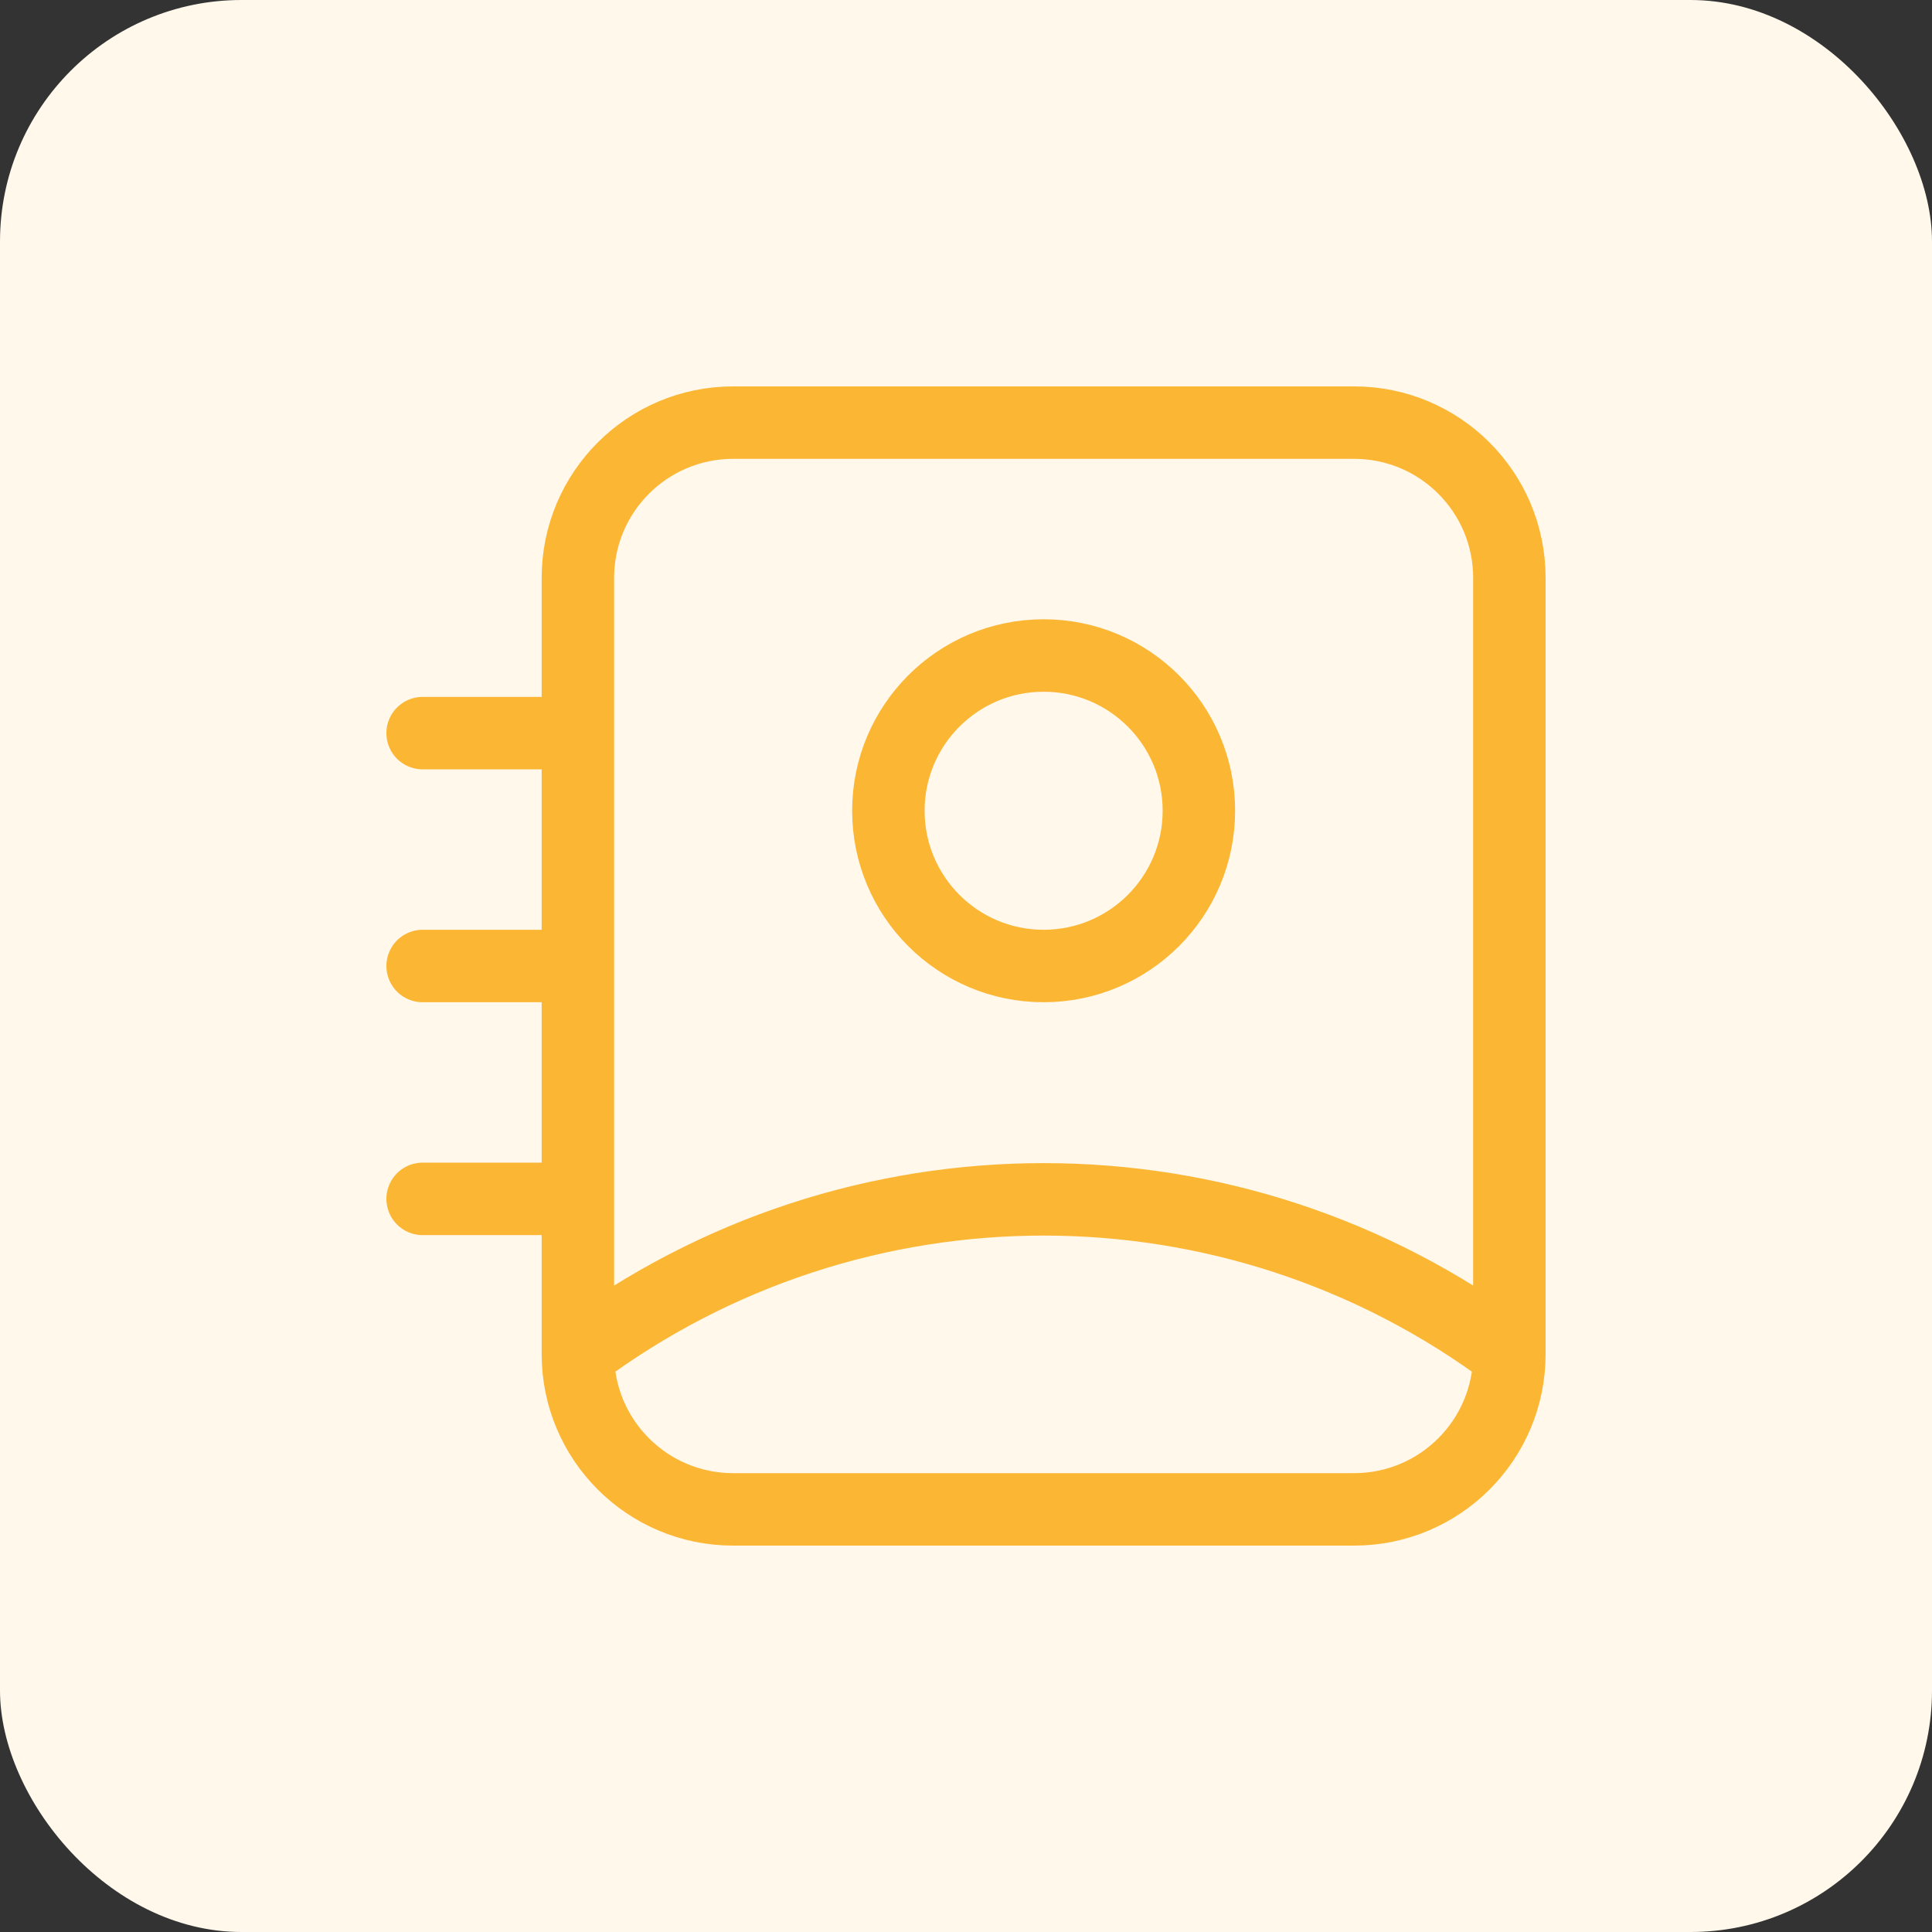
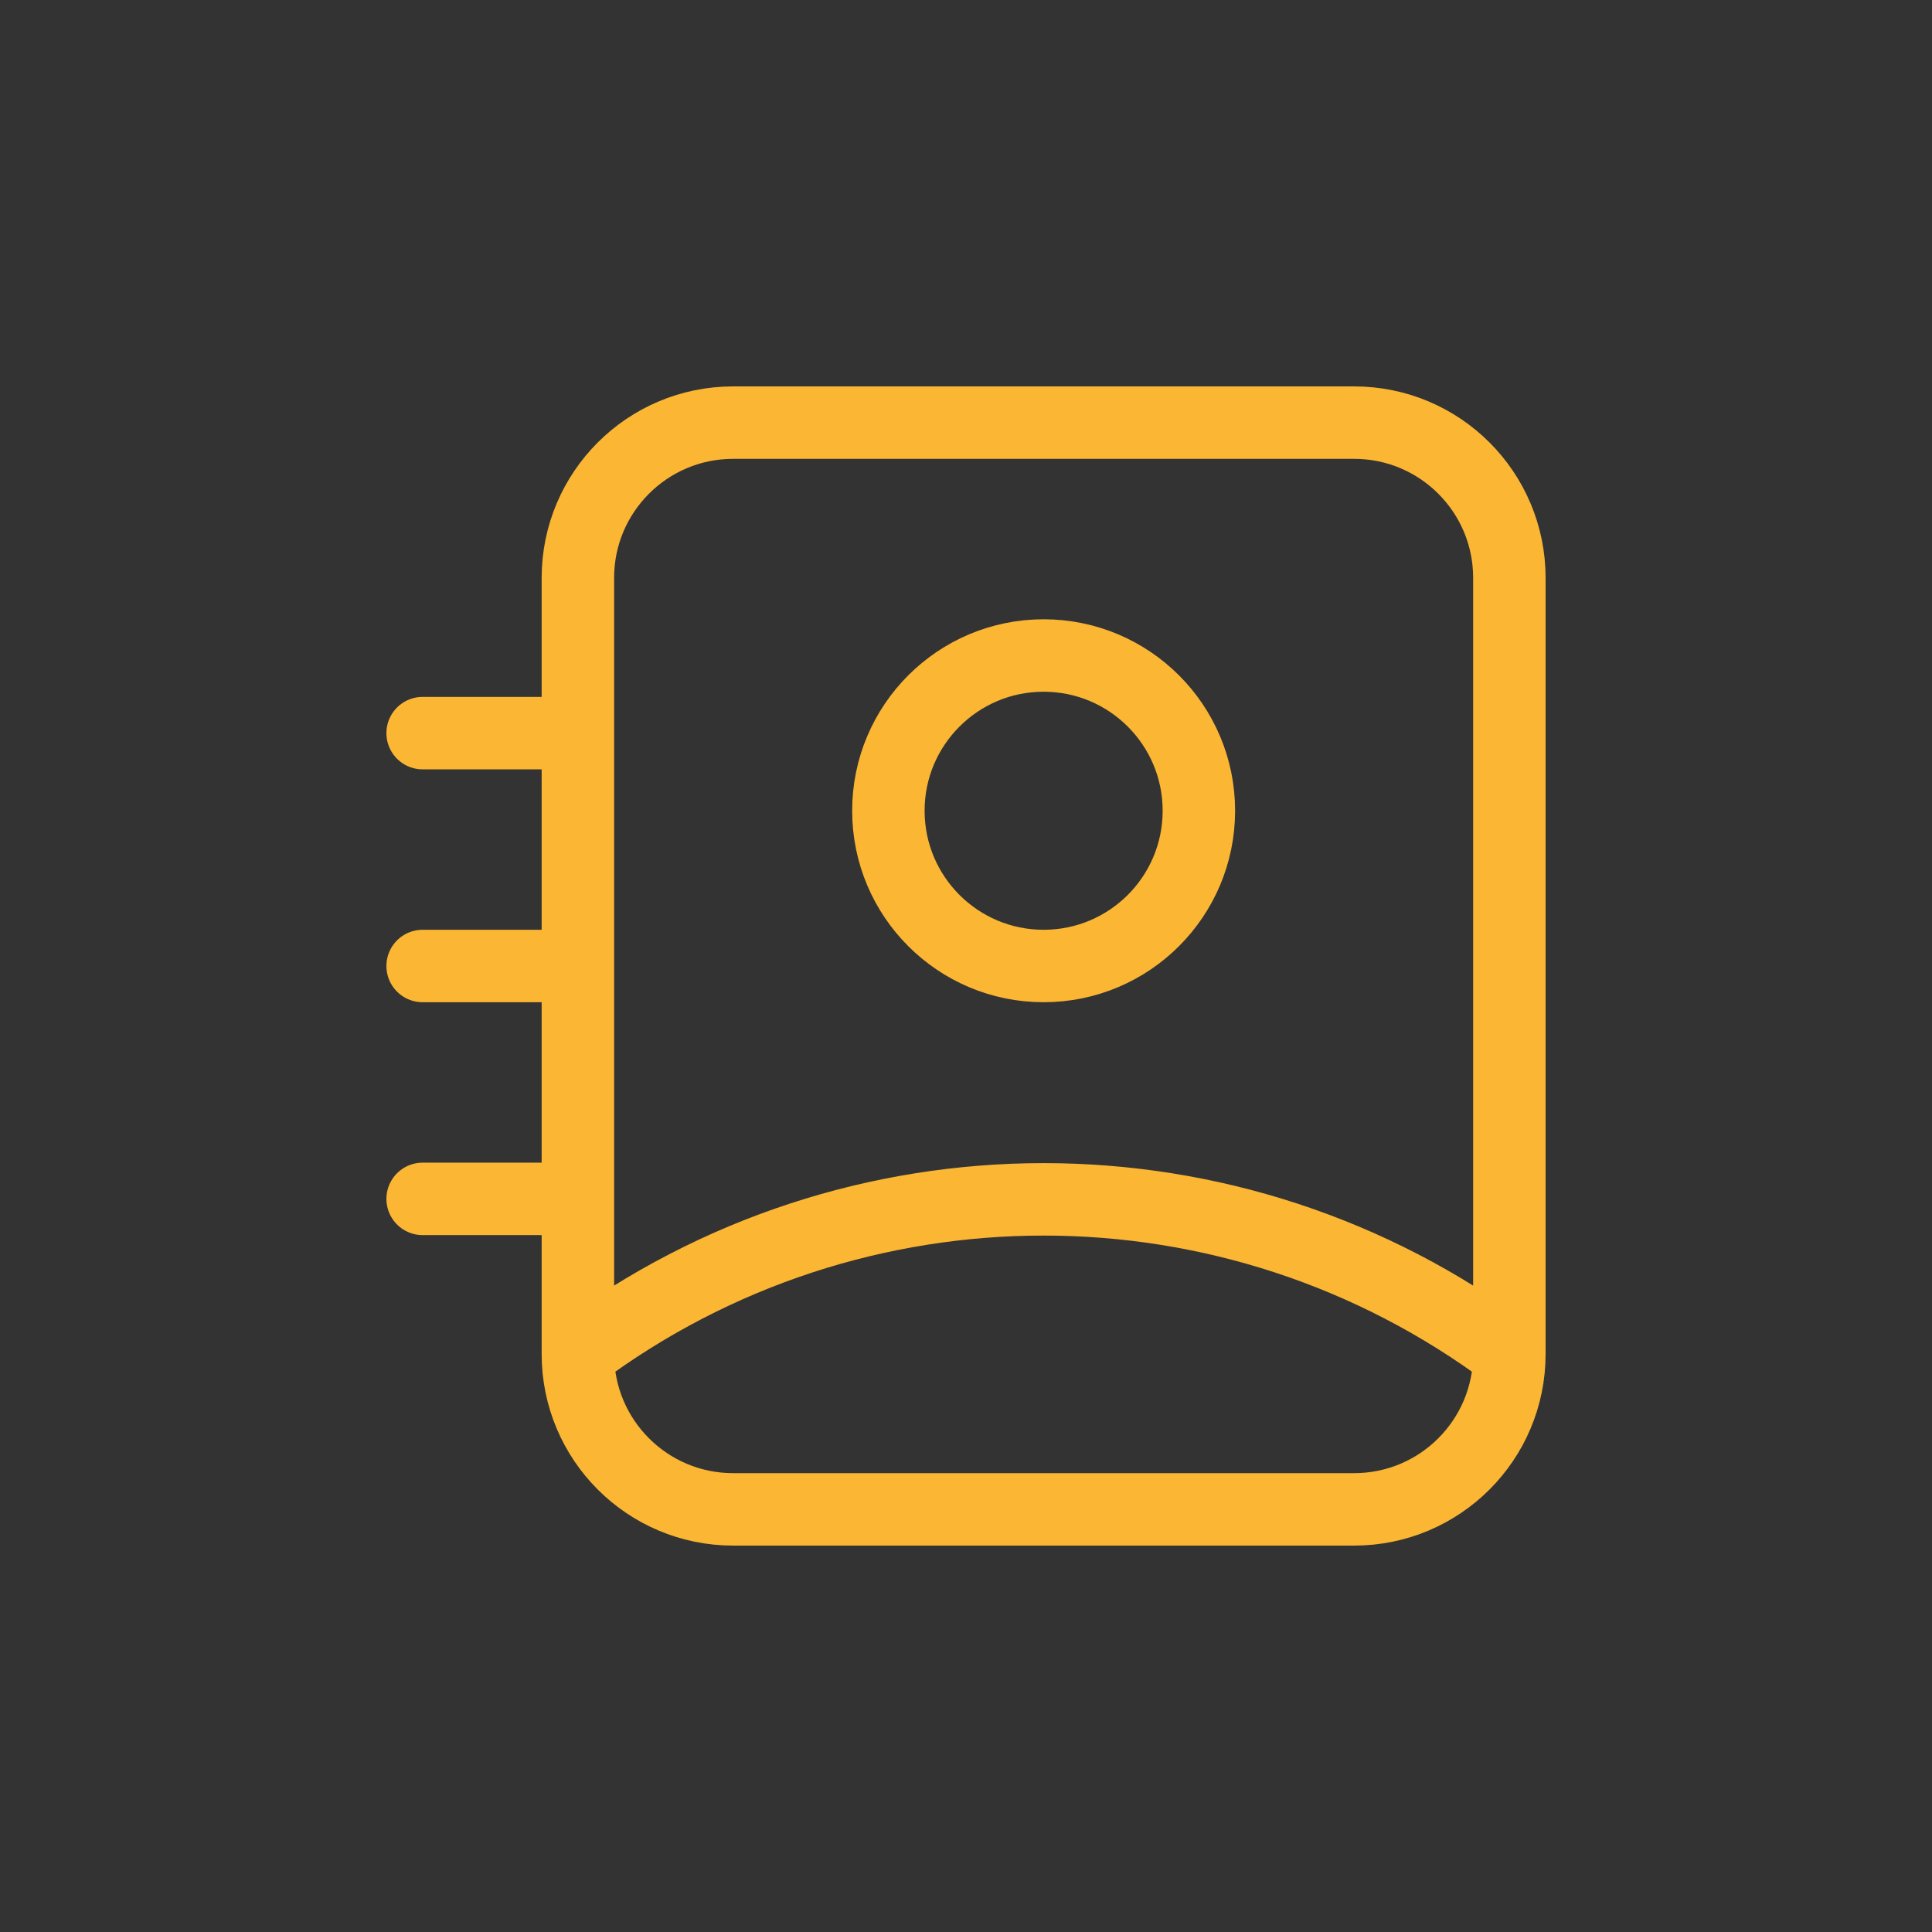
<svg xmlns="http://www.w3.org/2000/svg" width="80" height="80" viewBox="0 0 80 80" fill="none">
  <rect x="0" y="0" width="80" height="80" fill="#333333" stroke="none" />
-   <rect width="80" height="80" rx="10" fill="#FFF8EB" />
  <path d="M23.929 56.071V23.929C23.929 20.378 26.807 17.5 30.357 17.5H56.071C59.622 17.5 62.5 20.378 62.5 23.929V56.071M23.929 56.071C23.929 59.622 26.807 62.5 30.357 62.5H56.071C59.622 62.5 62.5 59.622 62.5 56.071M23.929 56.071C35.366 47.526 51.063 47.526 62.5 56.071M17.5 30.357H23.929M17.5 40H23.929M17.5 49.643H23.929M49.643 33.571C49.643 37.122 46.765 40 43.214 40C39.664 40 36.786 37.122 36.786 33.571C36.786 30.021 39.664 27.143 43.214 27.143C46.765 27.143 49.643 30.021 49.643 33.571Z" stroke="#FBB634" stroke-width="3" stroke-linecap="round" stroke-linejoin="round" />
</svg>